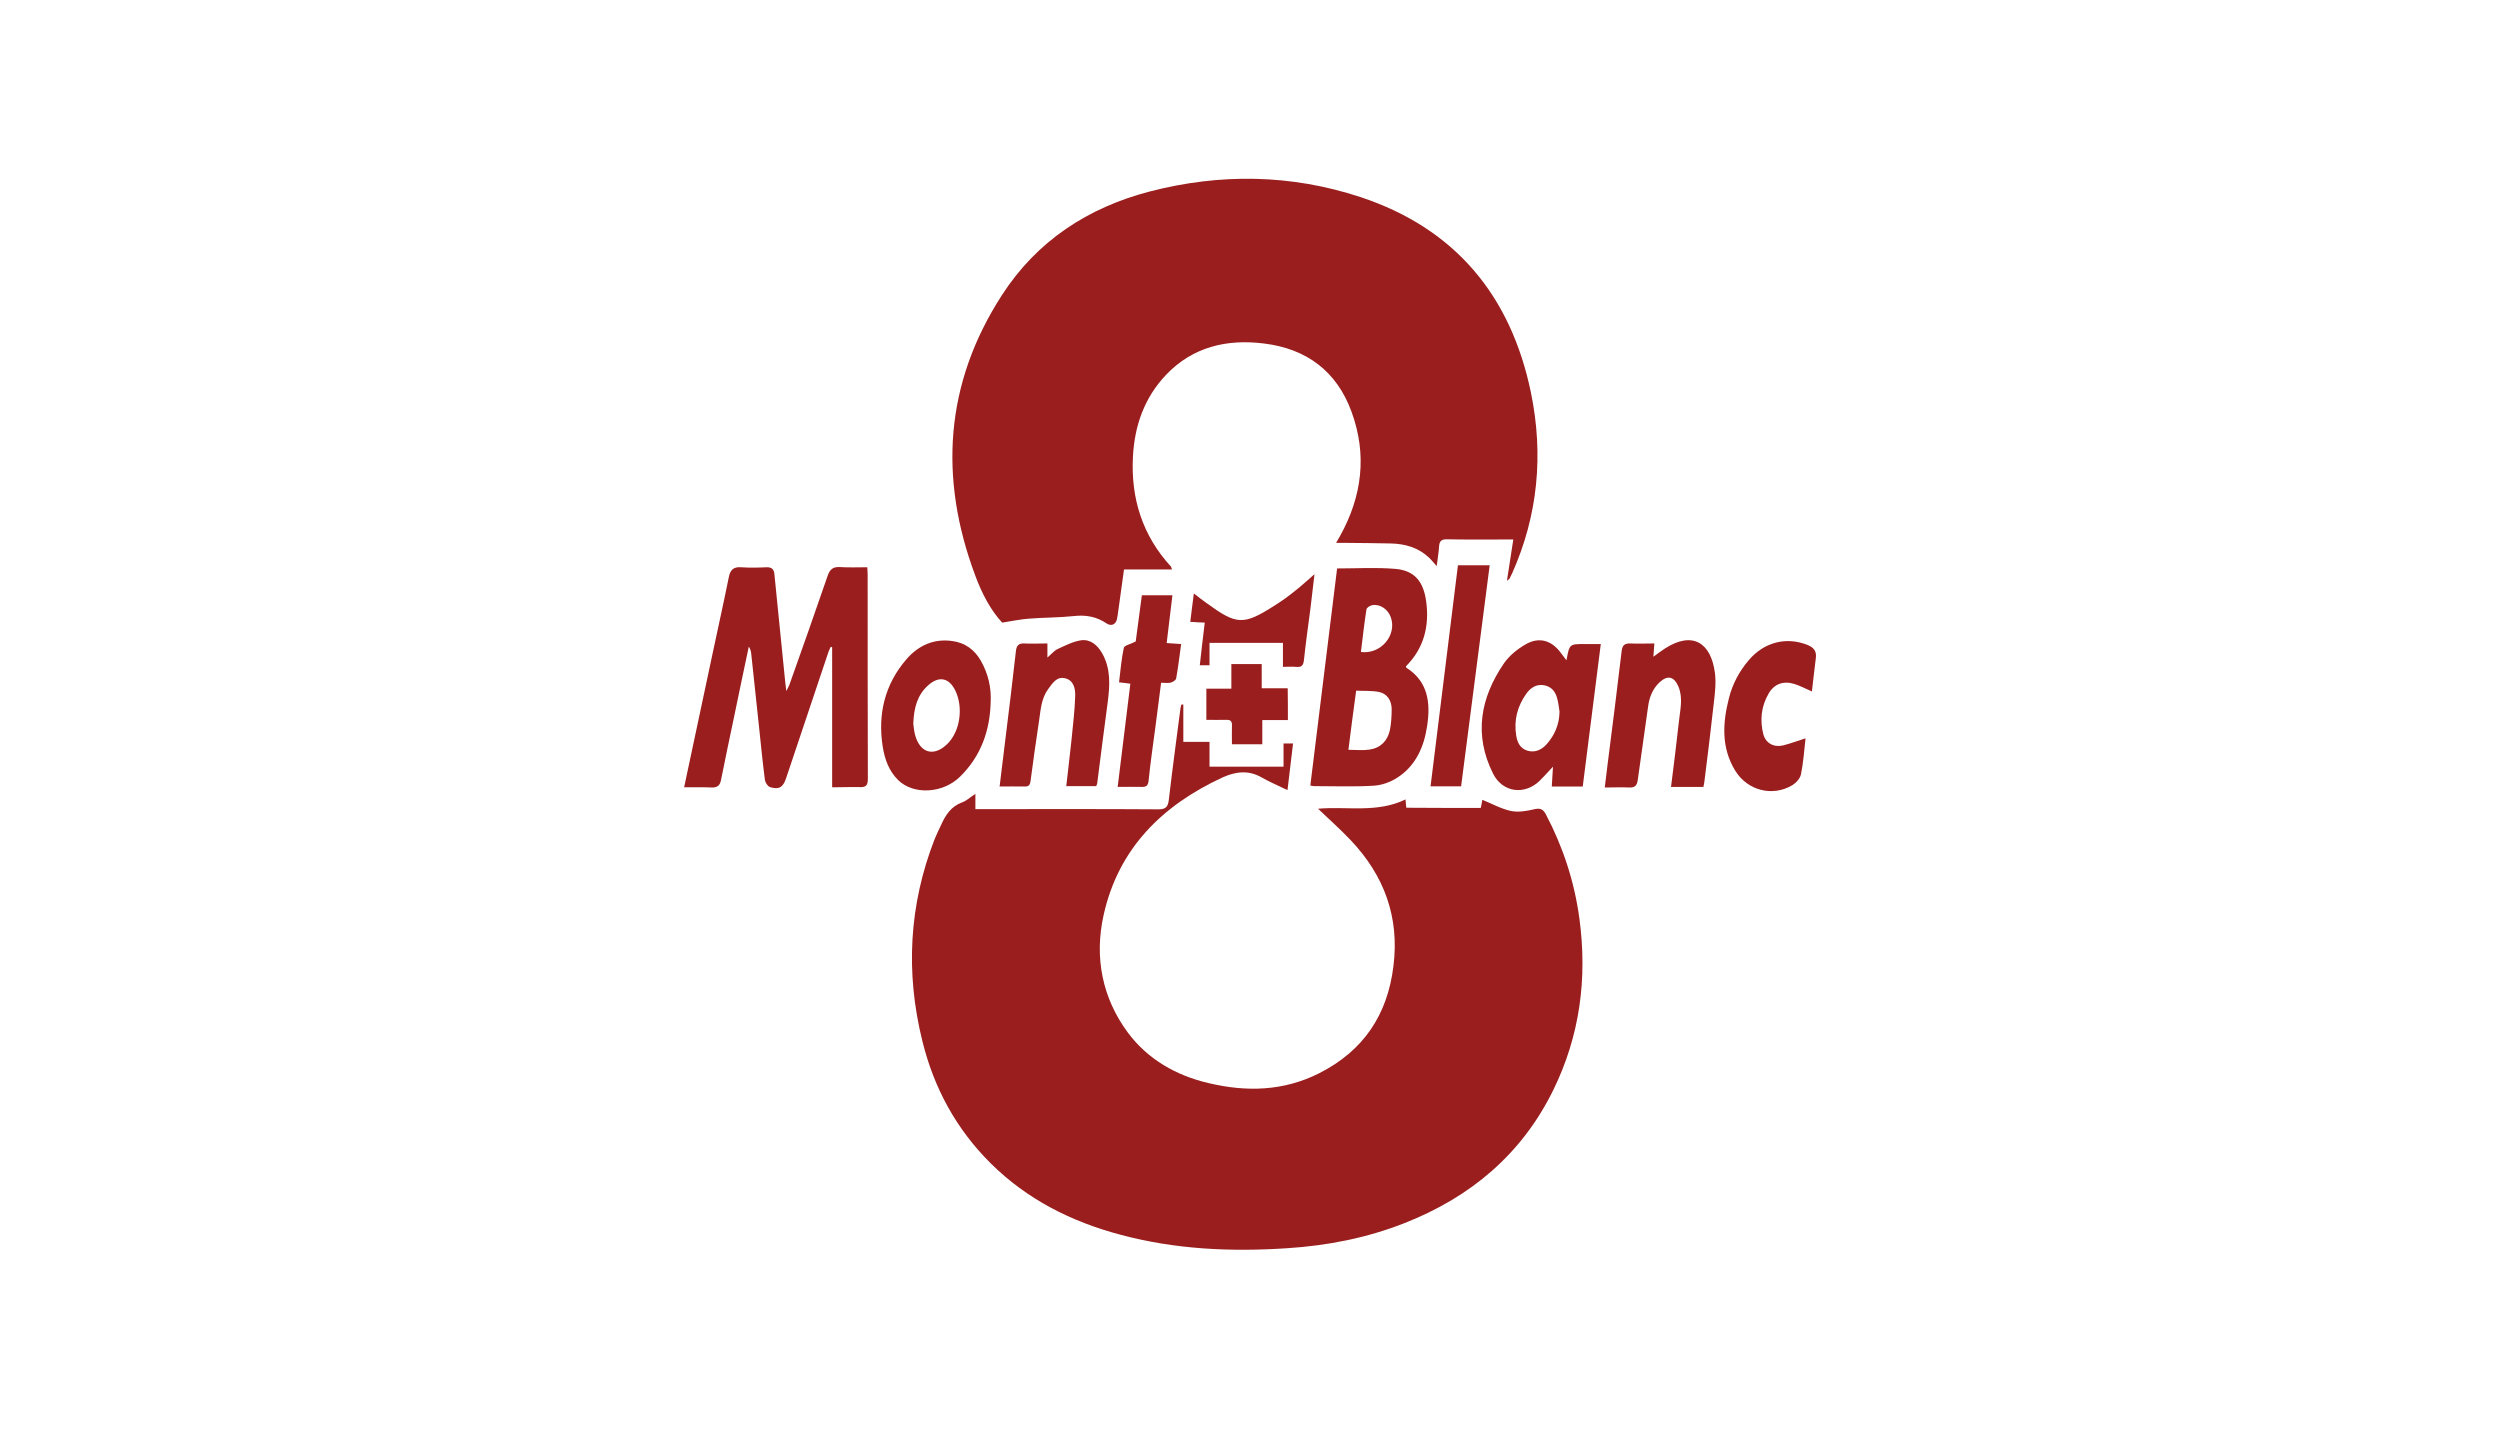
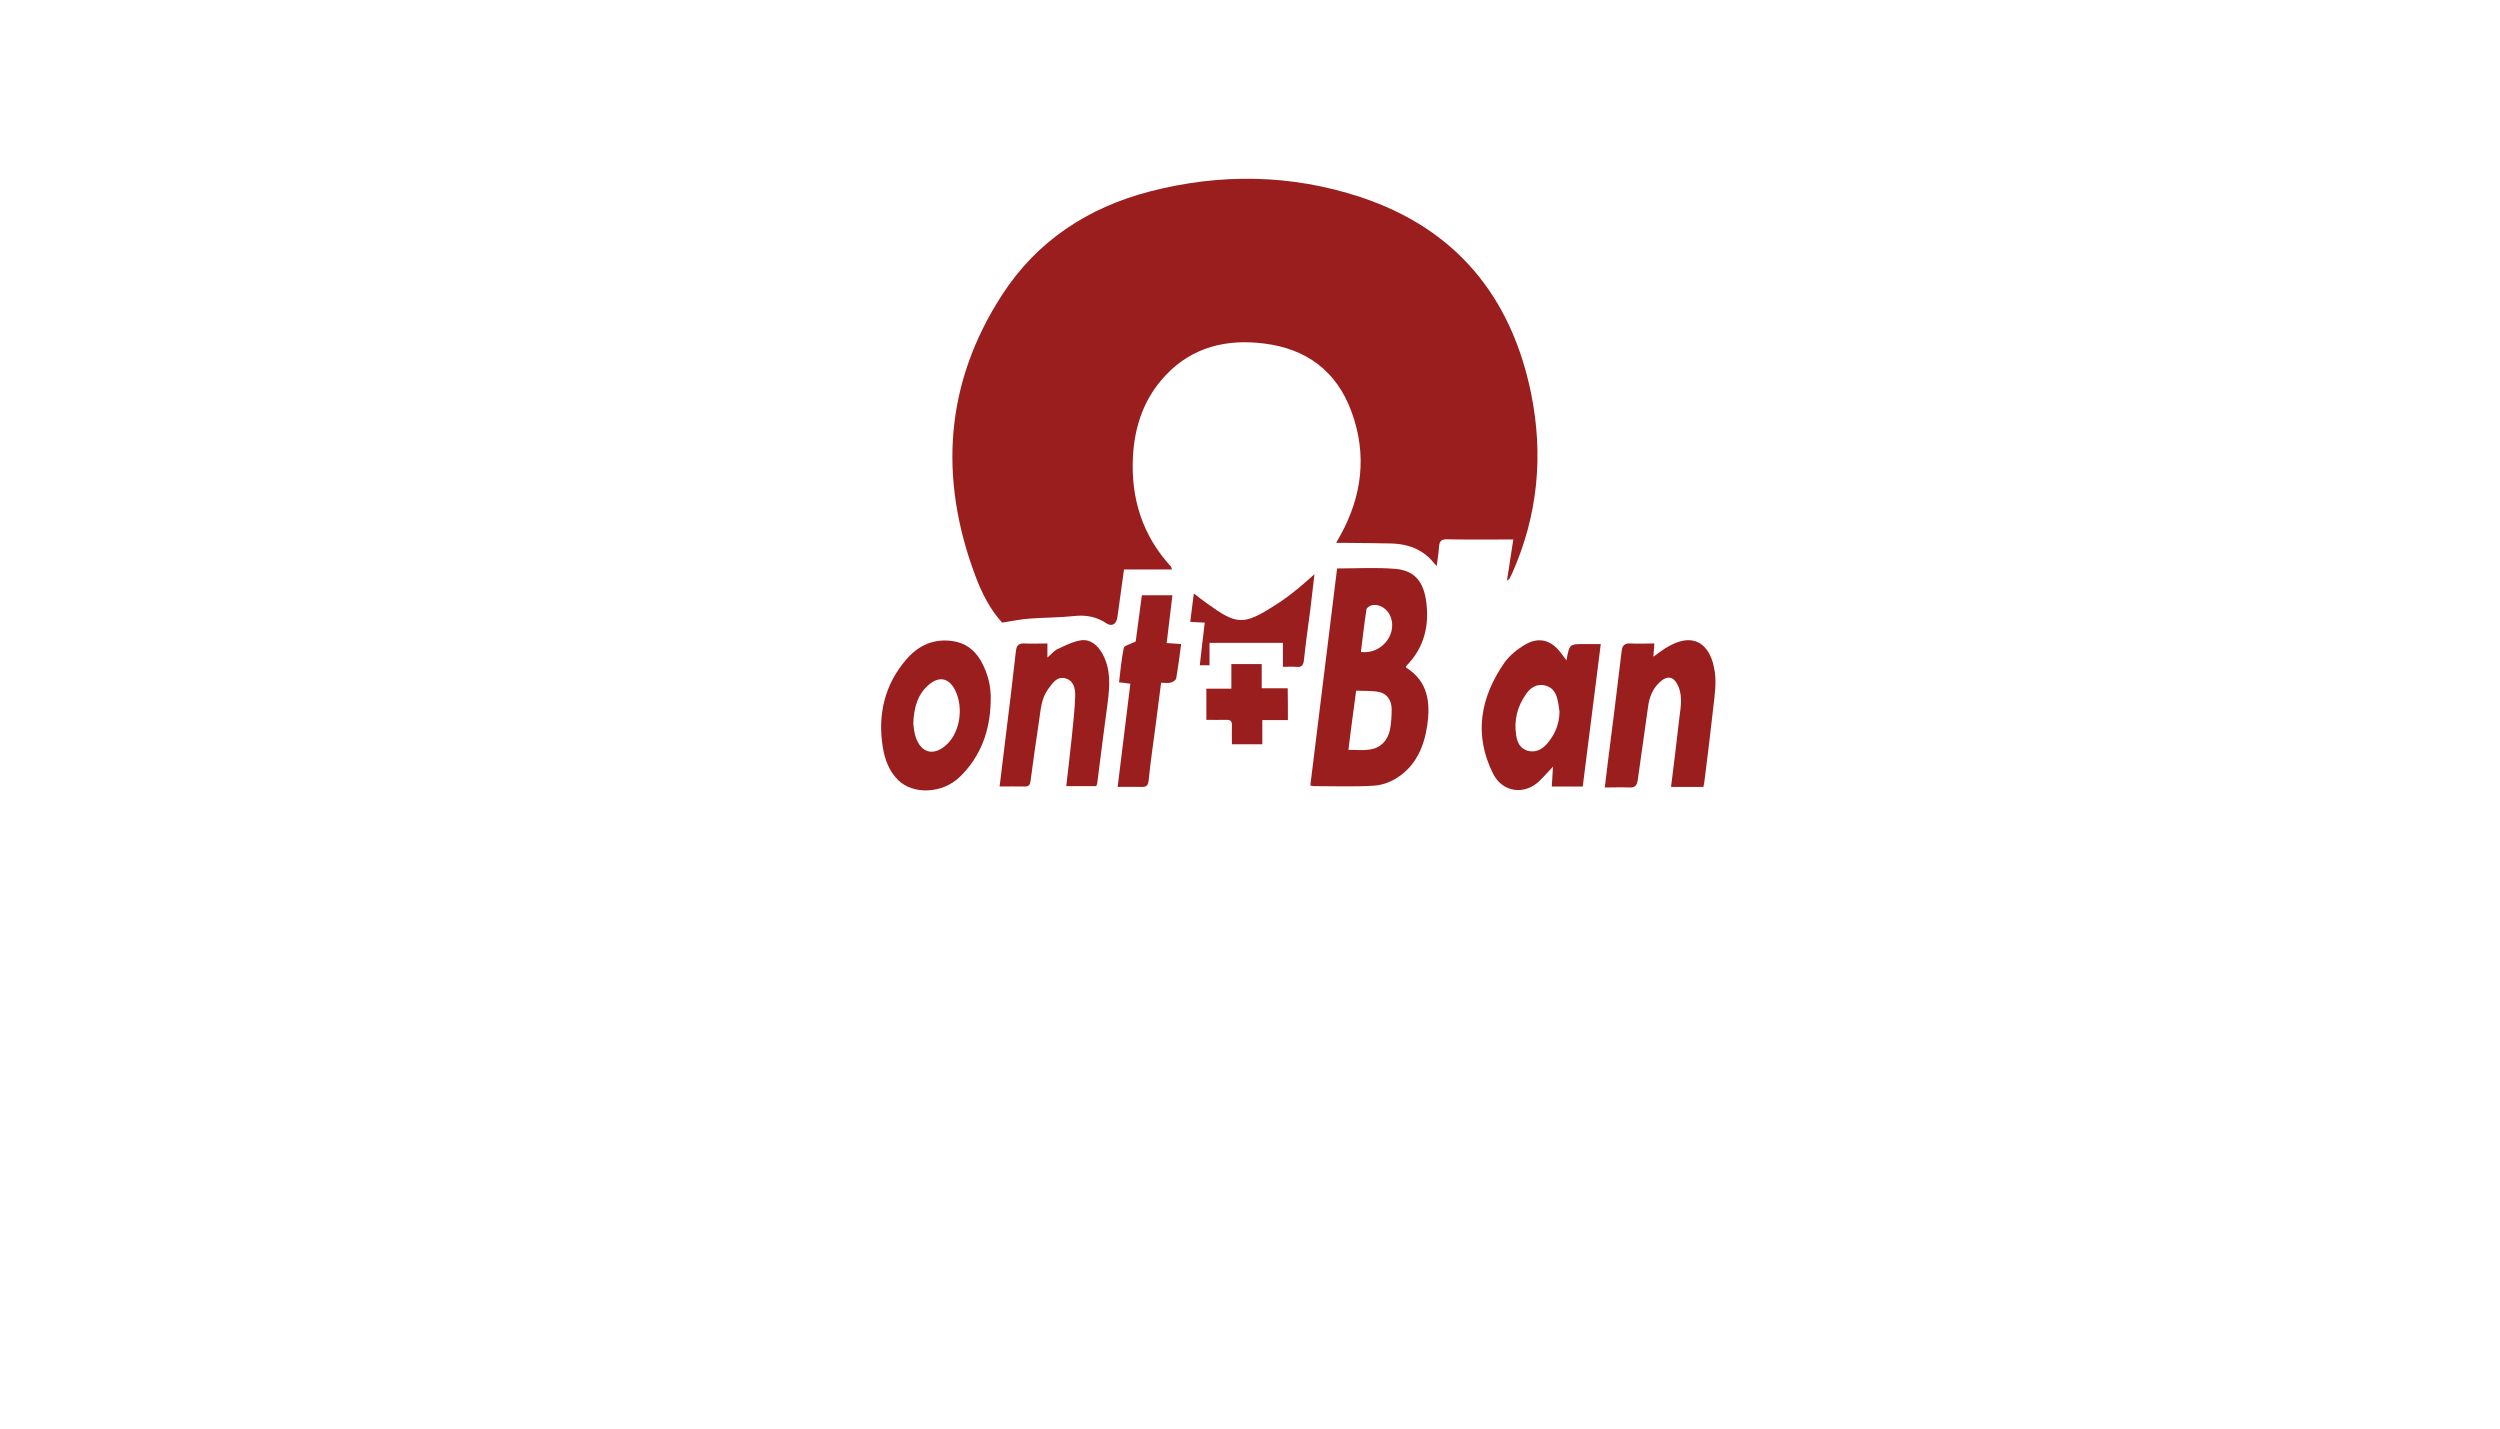
<svg xmlns="http://www.w3.org/2000/svg" version="1.0" x="0px" y="0px" viewBox="0 0 1260 720" enable-background="new 0 0 1260 720" xml:space="preserve">
  <g id="Logo">
    <g>
-       <path fill="#9B1E1E" d="M746.3,407.2c0.4-1.8,0.7-3.3,0.8-4.1c4.7,1.9,9.3,4.5,14.3,5.6c3.7,0.8,7.9,0.1,11.7-0.8    c3-0.7,4.5-0.3,6,2.5c8.7,16.5,14.4,34,16.9,52.4c4.1,30.2,0.3,59.2-13.2,86.7c-15.9,32.3-41.6,53.8-74.8,66.9    c-19,7.5-38.9,11.4-59.2,12.7c-28.4,1.9-56.5,0.6-84.1-6.8c-24.8-6.6-47.1-17.8-65.5-36.1c-17.3-17.2-28.5-37.9-34.3-61.4    c-8.6-34.6-6.8-68.7,6.2-102c1-2.5,2.2-4.8,3.3-7.2c2.2-4.9,5-9.2,10.5-11.2c2.3-0.8,4.2-2.7,6.7-4.3c0,2.6,0,4.9,0,7.7    c1.8,0,3.2,0,4.6,0c29.2,0,58.5-0.1,87.7,0.1c3.9,0,4.8-1.5,5.2-4.9c1.8-15.5,3.9-30.9,5.9-46.3c0.1-0.5,0.3-1.1,0.4-1.6    c0.3,0,0.7,0,1,0c0,6.1,0,12.3,0,18.8c4.8,0,8.8,0,13.2,0c0,4.3,0,8.3,0,12.5c12.5,0,24.7,0,37.3,0c0-3.8,0-7.6,0-11.7    c1.8,0,3.2,0,4.8,0c-0.9,7.8-1.8,15.5-2.8,23.5c-1-0.5-1.9-0.8-2.6-1.2c-3.5-1.7-7-3.2-10.3-5.1c-6.7-3.9-13.2-3.1-20,0    c-30.4,14.1-52.4,35.9-59.8,69.4c-4.7,21.2-0.7,41.7,12.3,59.2c10,13.4,24.3,21.6,40.7,25.4c19,4.5,37.7,4.1,55.7-5    c22.3-11.3,34.4-29.4,37.4-54c3.1-24.7-4.7-45.7-21.6-63.5c-5.2-5.5-10.9-10.5-16.4-15.8c14.5-1.3,29.8,2.3,44.1-4.7    c0.1,1.6,0.2,2.7,0.4,4.2C721.2,407.2,733.6,407.2,746.3,407.2z" />
      <path fill="#9B1E1E" d="M590.7,287c-8.2,0-16,0-24.2,0c-1,7.4-2,14.6-3,21.7c-0.2,1.2-0.3,2.4-0.6,3.6c-0.8,2.6-2.9,3.4-5.2,1.9    c-5-3.4-10.4-4.4-16.5-3.7c-7.5,0.8-15.1,0.7-22.6,1.3c-4.2,0.3-8.4,1.2-13.5,2c-5.8-6.2-10.3-14.8-13.6-23.8    c-18.4-49.2-15.3-96.8,13.5-141.3c17.6-27.3,43.4-44.1,74.5-52.2c35.5-9.2,71.2-8.7,106.1,2.8c47.8,15.8,75.9,49.7,86,98.6    c6.4,31.2,3.6,61.7-9.5,91.1c-0.4,0.9-0.8,1.7-1.3,2.6c-0.1,0.2-0.3,0.3-1.3,1.1c1.1-7.3,2.1-13.8,3.2-20.8c-2,0-3.7,0-5.3,0    c-9.4,0-18.9,0.1-28.3-0.1c-2.7,0-3.6,1-3.8,3.5c-0.2,3.1-0.7,6.1-1.2,10c-1.6-1.8-2.7-3.1-3.8-4.2c-5.4-5.1-12-7-19.2-7.2    c-7.8-0.2-15.7-0.2-23.6-0.3c-1.2,0-2.3,0-4.1,0c0.8-1.5,1.4-2.5,2-3.5c11.1-20,13.7-40.9,5.8-62.5c-7.5-20.6-22.8-31.9-44.3-34.5    c-18.6-2.3-35.7,1.7-49.1,15.7c-11,11.5-16,25.7-16.8,41.4c-1.1,21,4.8,39.8,19.3,55.5C590.3,285.9,590.3,286.1,590.7,287z" />
-       <path fill="#9B1E1E" d="M419.4,396.8c0-23.8,0-47.2,0-70.6c-0.2-0.1-0.4-0.1-0.7-0.2c-0.4,0.8-0.8,1.6-1.1,2.4    c-7.1,21.3-14.3,42.5-21.4,63.8c-1.5,4.6-3.6,5.9-8.1,4.5c-1.2-0.4-2.4-2.3-2.6-3.7c-1.2-9.3-2.1-18.7-3.1-28.1    c-1.3-11.9-2.5-23.8-3.8-35.6c-0.1-1.1-0.5-2.3-1.2-3.4c-2.5,11.8-5,23.6-7.4,35.3c-2.2,10.6-4.5,21.2-6.6,31.9    c-0.5,2.7-1.8,3.9-4.7,3.8c-4.6-0.2-9.1-0.1-13.9-0.1c4.7-22.2,9.4-44,14-65.8c2.8-13.3,5.8-26.6,8.5-40c0.7-3.7,2.3-5.4,6.3-5.1    c4.2,0.3,8.5,0.2,12.7,0c2.5-0.1,3.8,0.9,4,3.5c1.7,16.9,3.4,33.9,5.1,50.8c0.2,2.4,0.5,4.8,0.9,8.1c0.7-1.5,1.2-2.2,1.5-3    c6.5-18.3,13-36.6,19.3-55c1.1-3.3,2.7-4.7,6.2-4.5c4.4,0.3,8.9,0.1,13.8,0.1c0.1,1.5,0.2,2.7,0.2,4c0,34.2,0,68.4,0.1,102.6    c0,3.4-1,4.4-4.3,4.2C428.6,396.6,424.1,396.8,419.4,396.8z" />
      <path fill="#9B1E1E" d="M673.9,286.5c9.9,0,19.6-0.6,29.2,0.2c9.9,0.8,14.3,6.4,15.7,16.4c1.7,12.6-1.2,23.7-10.2,32.7    c0.1,0.4,0.1,0.7,0.3,0.8c11,7,12.1,17.9,10.4,29.1c-1.5,10.5-5.7,20.2-15,26.2c-3.5,2.3-8,3.9-12.1,4.1c-10,0.6-20,0.2-30.1,0.2    c-0.5,0-0.9-0.2-1.7-0.3C664.9,359.4,669.4,323,673.9,286.5z M679.6,377.9c3.9,0,7.3,0.4,10.6-0.1c5.6-0.8,9.1-4.4,10.3-9.8    c0.7-3.5,0.9-7.2,0.9-10.8c-0.1-4.1-2.2-7.5-6.2-8.4c-3.8-0.8-7.8-0.5-11.7-0.7C682.1,358.5,680.8,368,679.6,377.9z M685.9,328.6    c10.1,1.3,18.2-8.5,15.1-17.4c-1.4-4.1-5.4-6.9-9.4-6.2c-1.1,0.2-2.7,1.2-2.9,2.1C687.6,314.1,686.8,321.3,685.9,328.6z" />
      <path fill="#9B1E1E" d="M789.5,332.8c1.5-8.2,1.5-8.2,9-8.2c2.6,0,5.2,0,8.3,0c-3.1,24.2-6.1,48-9.1,71.8c-5.3,0-10.3,0-15.6,0    c0.2-3.2,0.4-6.1,0.6-10c-2.7,2.9-4.6,5-6.6,7c-7.6,7.5-18.8,6.1-23.6-3.5c-9.8-19.6-6.4-38.2,5.5-55.6c2.7-3.9,6.8-7.2,11-9.6    c6.8-3.9,13.1-1.9,17.7,4.4C787.5,330.2,788.3,331.2,789.5,332.8z M786,358.7c-0.3-2-0.5-4-1-6c-0.8-3.7-2.7-6.5-6.6-7.3    c-4-0.8-7,1.2-9.2,4.3c-4.5,6.4-6.3,13.4-5,21.2c0.6,3.6,2.1,6.4,5.8,7.5c3.8,1,6.9-0.5,9.4-3.2    C783.6,370.5,785.9,365.1,786,358.7z" />
      <path fill="#9B1E1E" d="M858.5,396.6c-5.5,0-10.8,0-16.3,0c1.4-11.2,2.8-22.2,4-33.2c0.6-5.7,2.1-11.4-0.2-17.2    c-2.2-5.3-5.5-6.1-9.6-2.3c-3.6,3.4-5.2,7.7-5.8,12.5c-1.7,12.3-3.5,24.6-5.2,36.9c-0.4,2.7-1.5,3.7-4.2,3.6c-4-0.2-7.9,0-12.4,0    c0.5-4.3,1-8.3,1.5-12.3c2.4-18.8,4.8-37.6,7-56.4c0.3-2.9,1.5-4,4.3-3.9c4,0.2,7.9,0,12.2,0c-0.2,2.3-0.3,4.2-0.5,6.7    c2.2-1.6,4-3,5.9-4.2c13.9-8.9,23.1-2.8,25.1,12.2c0.7,5.2,0,10.6-0.6,15.8c-1.4,12.8-3,25.6-4.6,38.4    C859,394.4,858.8,395.3,858.5,396.6z" />
      <path fill="#9B1E1E" d="M499.3,354c-0.4,14.4-5,27.2-15.4,37.4c-8.7,8.6-23.5,9.3-31.2,1.8c-4.7-4.6-6.8-10.6-7.8-16.8    c-2.6-16.4,1-31.5,12-44.2c6-6.9,13.8-10.5,23.2-9.1c6.4,0.9,11.1,4.4,14.3,10C498,339.5,499.7,346.5,499.3,354z M460.3,364.7    c0.2,1.2,0.3,3.5,0.9,5.7c2.5,9.3,9.6,11.2,16.4,4.4c6.3-6.3,8-18.2,3.9-26.7c-3.1-6.5-8.3-7.6-13.7-2.7    C462.4,350.2,460.6,356.6,460.3,364.7z" />
      <path fill="#9B1E1E" d="M552.5,396.2c-5,0-9.9,0-15.1,0c0.9-8.2,1.9-16,2.7-23.9c0.7-7.2,1.6-14.4,1.8-21.6    c0.1-3.5-0.7-7.7-4.9-8.8c-4.5-1.2-6.6,2.6-8.8,5.5c-3.4,4.7-3.7,10.4-4.5,15.8c-1.5,10.1-3,20.3-4.3,30.4c-0.3,2.2-1,2.9-3.2,2.8    c-4-0.1-7.9,0-12.4,0c0.9-7.6,1.8-14.9,2.7-22.1c1.9-15.3,3.8-30.6,5.5-46c0.3-2.9,1.3-4.1,4.2-4c3.8,0.2,7.7,0,11.7,0    c0,2.4,0,4.4,0,7.1c2.1-1.8,3.5-3.6,5.4-4.4c3.7-1.7,7.6-3.7,11.6-4.3c4.6-0.6,8.1,2.3,10.5,6.4c4.5,7.8,4,16.2,2.9,24.7    c-1.8,13.4-3.5,26.8-5.2,40.2C553.1,394.8,552.8,395.4,552.5,396.2z" />
-       <path fill="#9B1E1E" d="M913.2,348.5c-3.4-1.5-6-2.9-8.9-3.8c-5.5-1.7-10.2,0-13,5c-3.6,6.3-4.4,13.2-2.6,20.3    c1.2,4.5,5.2,6.8,9.9,5.7c3.7-0.9,7.3-2.3,11.4-3.6c-0.7,6.2-1.1,12.2-2.3,18.1c-0.4,2.1-2.4,4.3-4.3,5.5c-10,6-22.6,2.8-28.8-7.2    c-7.2-11.7-6.4-24.2-3.2-36.7c1.8-7.1,5.2-13.5,10-19.1c7.8-9.2,19.1-11.9,29.7-7.6c3,1.2,4.5,3.1,4.1,6.4    C914.5,337,913.9,342.6,913.2,348.5z" />
-       <path fill="#9B1E1E" d="M736.4,396.3c-5.2,0-10,0-15.4,0c4.6-37.2,9.2-74.2,13.8-111.4c5.3,0,10.4,0,16,0    C746,322.1,741.2,359.1,736.4,396.3z" />
      <path fill="#9B1E1E" d="M569.7,344.6c-2.1-0.3-3.6-0.5-5.7-0.7c0.7-5.9,1.2-11.7,2.4-17.4c0.3-1.2,3.3-1.8,6-3.2    c0.9-6.9,2-15,3.1-23.3c5.1,0,10.1,0,15.4,0c-1,8-1.9,15.8-2.9,24.1c2.5,0.2,4.7,0.3,7.3,0.5c-0.8,5.9-1.5,11.6-2.5,17.3    c-0.1,0.8-1.6,1.8-2.6,2.1c-1.5,0.4-3.1,0.1-5,0.1c-1,7.7-1.9,15.1-2.9,22.5c-1.2,9-2.5,17.9-3.4,26.9c-0.3,2.6-1.3,3.2-3.7,3.1    c-3.7-0.1-7.4,0-11.9,0C565.5,379,567.6,362,569.7,344.6z" />
      <path fill="#9B1E1E" d="M607.2,313.8c-2.6-0.1-4.8-0.2-7.3-0.4c0.6-4.7,1.1-9.2,1.8-14.3c2.3,1.8,4.2,3.3,6.2,4.7    c15.5,11.3,18.7,11.5,34.8,1.2c3.5-2.2,6.8-4.6,10-7.2c3.1-2.4,6-5.1,9.8-8.4c-0.7,6.2-1.4,11.6-2,17c-1.1,8.7-2.4,17.4-3.3,26.2    c-0.3,2.9-1.3,3.8-4,3.5c-2-0.2-4.1,0-6.6,0c0-4,0-7.9,0-12.1c-12.5,0-24.5,0-37,0c0,3.8,0,7.4,0,11.3c-1.8,0-3.1,0-4.9,0    C605.5,328.1,606.3,321,607.2,313.8z" />
      <path fill="#9B1E1E" d="M649.1,362.9c-4.5,0-8.4,0-12.9,0c0,4.1,0,8,0,12.2c-5.2,0-10,0-15.3,0c0-3.1-0.1-6.2,0-9.3    c0.1-2.2-0.6-3.1-2.9-3c-3.2,0.1-6.5,0-10,0c0-5.2,0-10.2,0-15.7c4,0,8,0,12.6,0c0-4.4,0-8.3,0-12.4c5.3,0,10.1,0,15.3,0    c0,3.9,0,7.9,0,12.2c4.6,0,8.7,0,13.1,0C649.1,352.4,649.1,357.4,649.1,362.9z" />
    </g>
  </g>
  <g id="on_black">
</g>
  <g id="Hilfslinien">
</g>
  <g id="Description">
</g>
</svg>